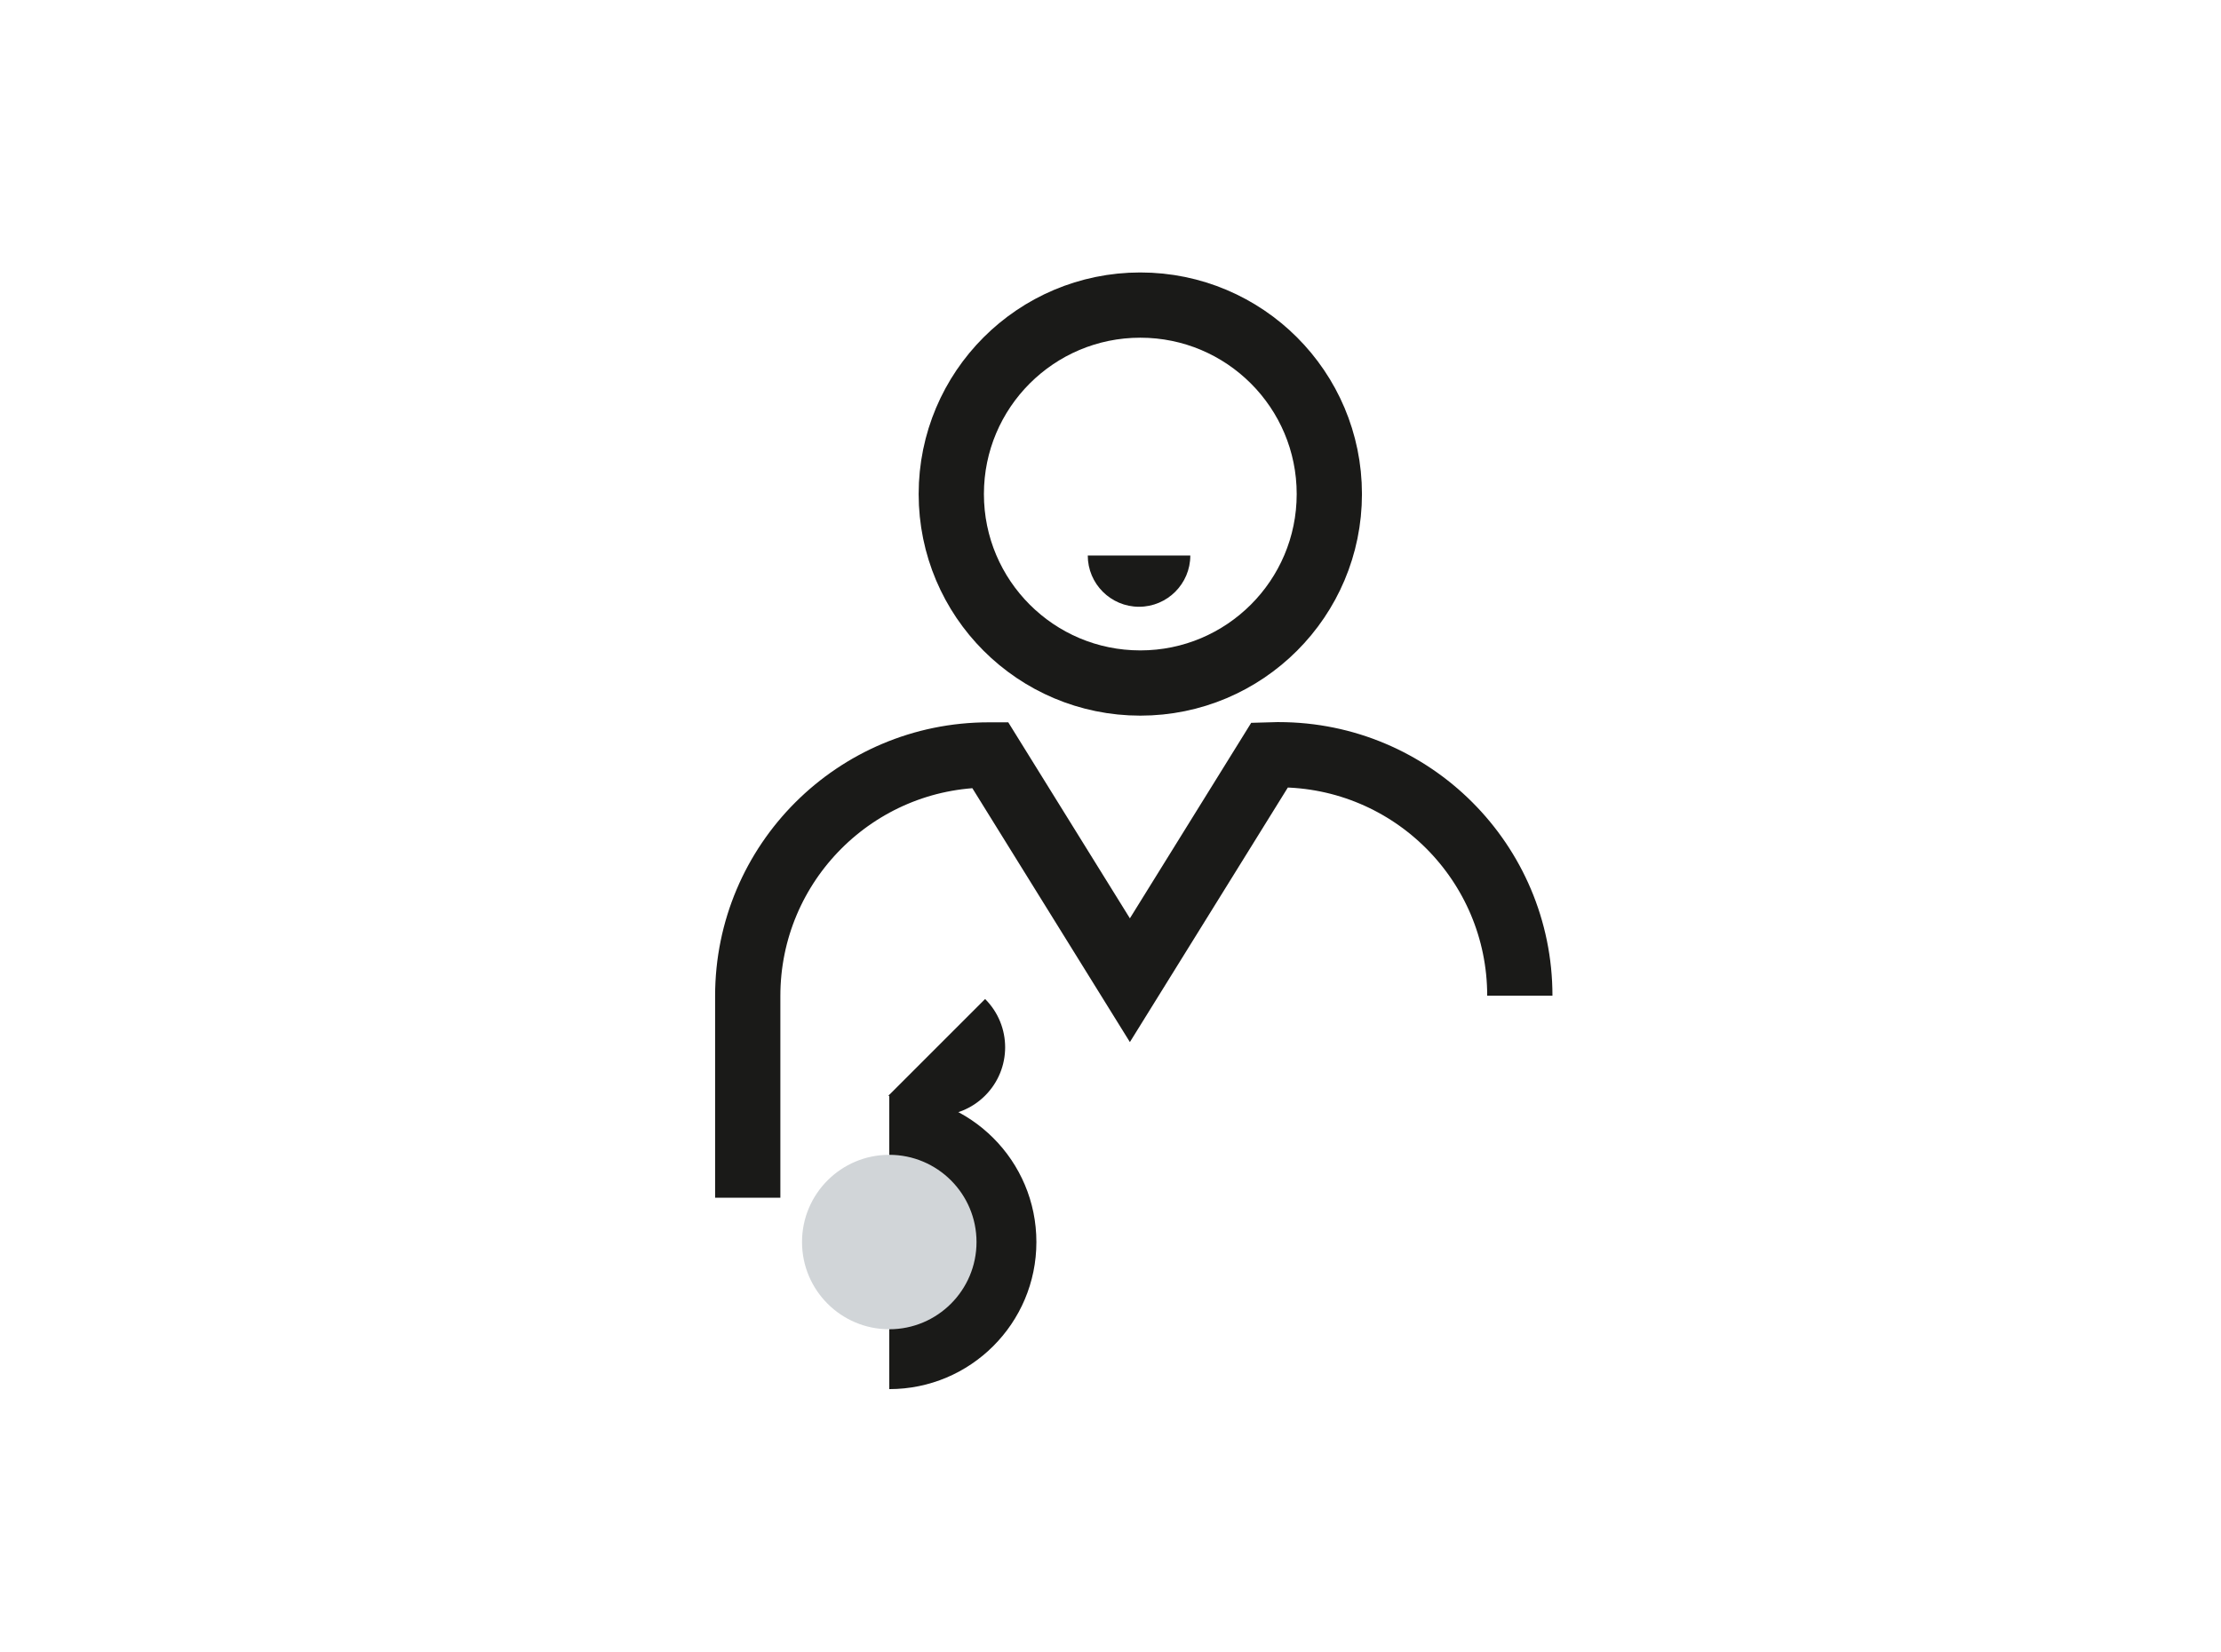
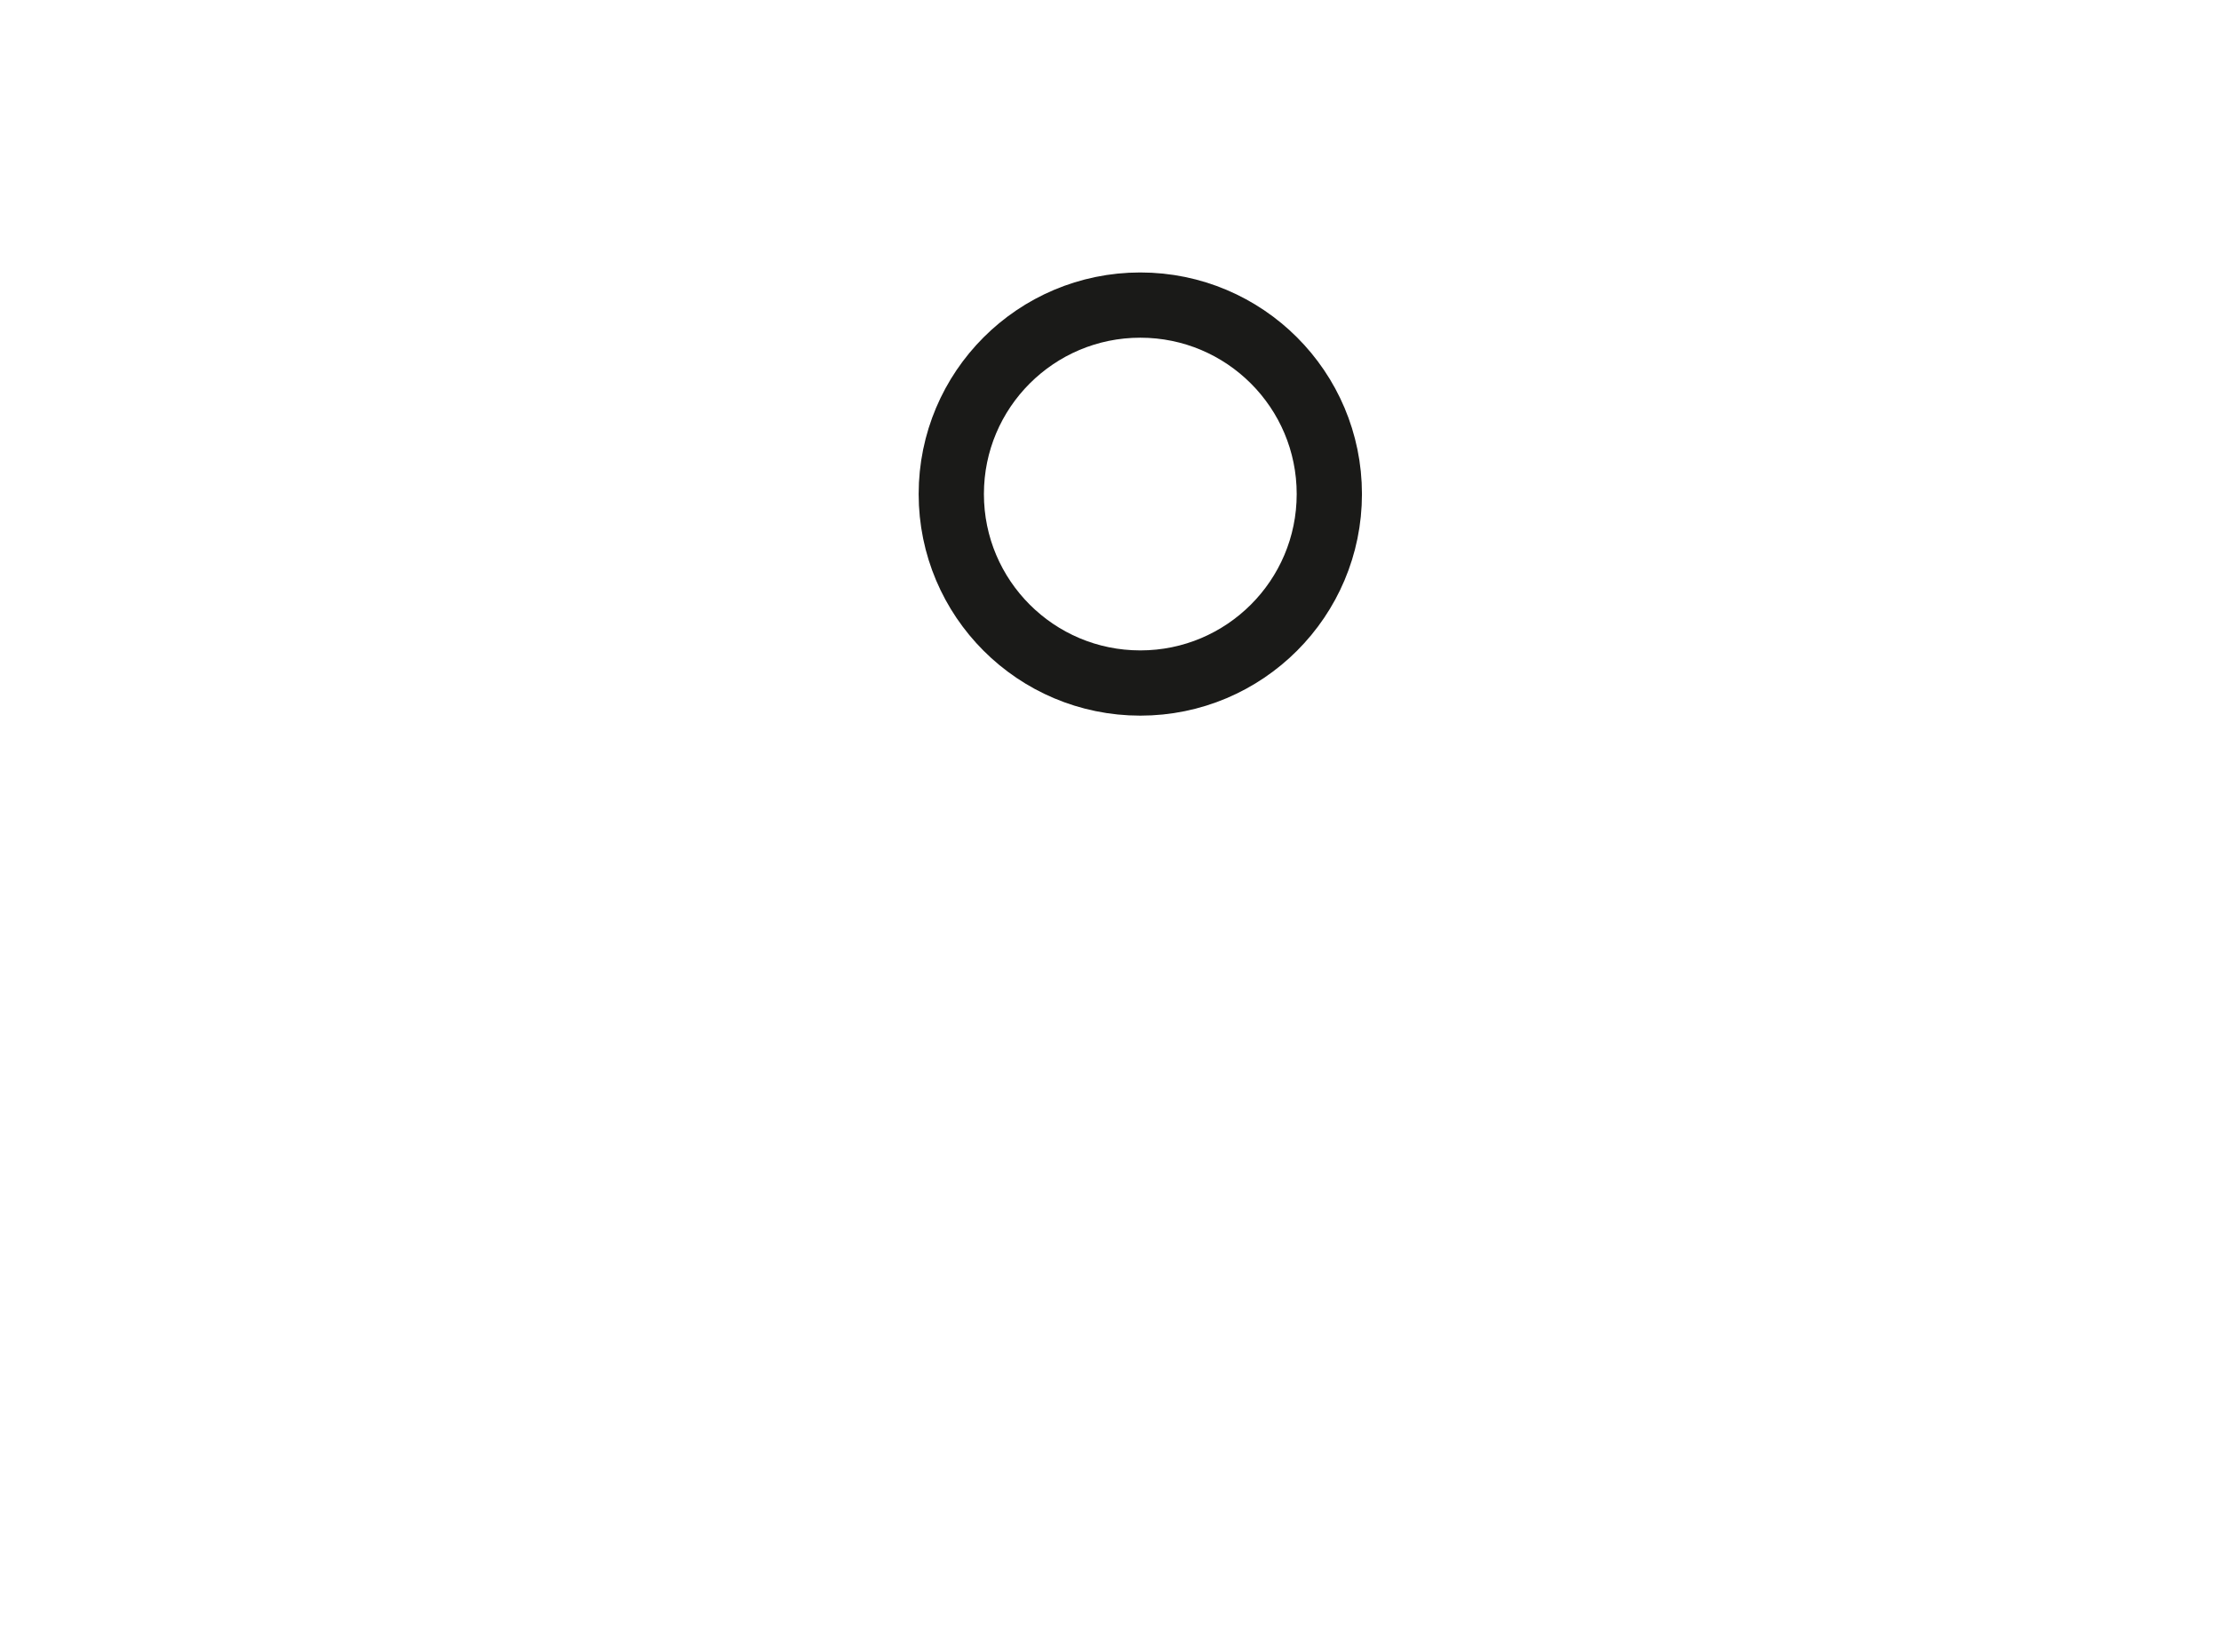
<svg xmlns="http://www.w3.org/2000/svg" viewBox="0 0 405.03 301.28">
  <defs>
    <style>.d,.e{fill:none;}.f{fill:#d1d5d8;}.g{fill:#1a1a18;}.e{stroke:#1a1a18;stroke-miterlimit:10;stroke-width:11.9px;}</style>
  </defs>
  <g id="a" />
  <g id="b">
    <g id="c">
      <g>
        <g>
          <circle class="e" cx="207.95" cy="90.12" r="34.47" />
-           <path class="g" d="M198.37,101.33c0,5.16,4.19,9.35,9.35,9.35s9.35-4.19,9.35-9.35h-18.7Z" />
        </g>
-         <path class="e" d="M136.36,218.48v-36.81c0-24.28,19.68-43.96,43.96-43.96h.24l25.49,41.09,25.49-41.09,1.42-.04h.24c24.28,0,43.96,19.68,43.96,43.96" />
        <g>
-           <path class="g" d="M162.17,199.73c14.82,0,26.83,12.01,26.83,26.83s-12.01,26.83-26.83,26.83" />
-           <path class="g" d="M179.65,182.23c4.87,4.87,4.87,12.75,0,17.62-4.87,4.87-12.75,4.87-17.62,0" />
-         </g>
-         <circle class="f" cx="162.17" cy="226.56" r="15.91" />
+           </g>
      </g>
      <rect class="d" width="405.03" height="301.28" />
    </g>
  </g>
</svg>